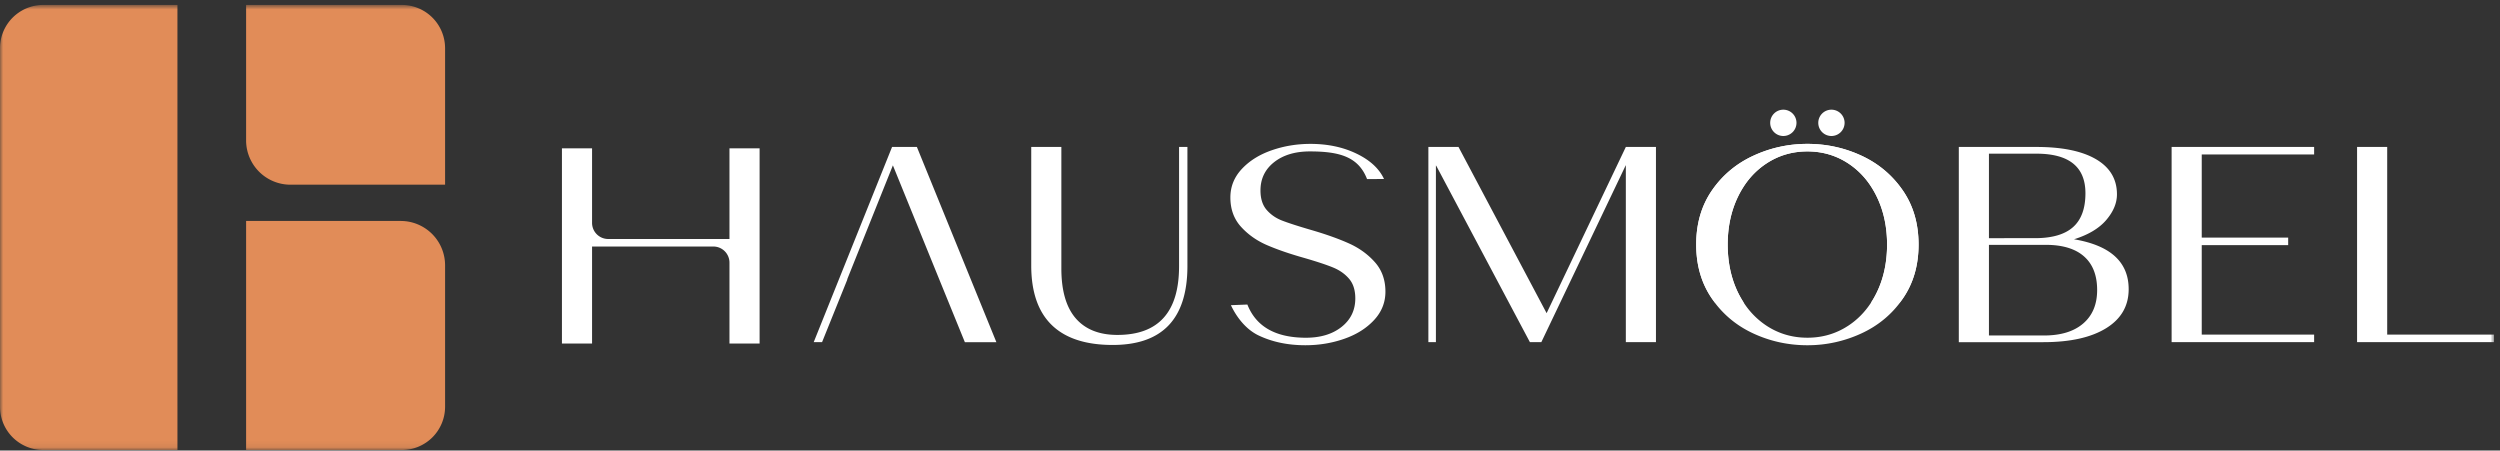
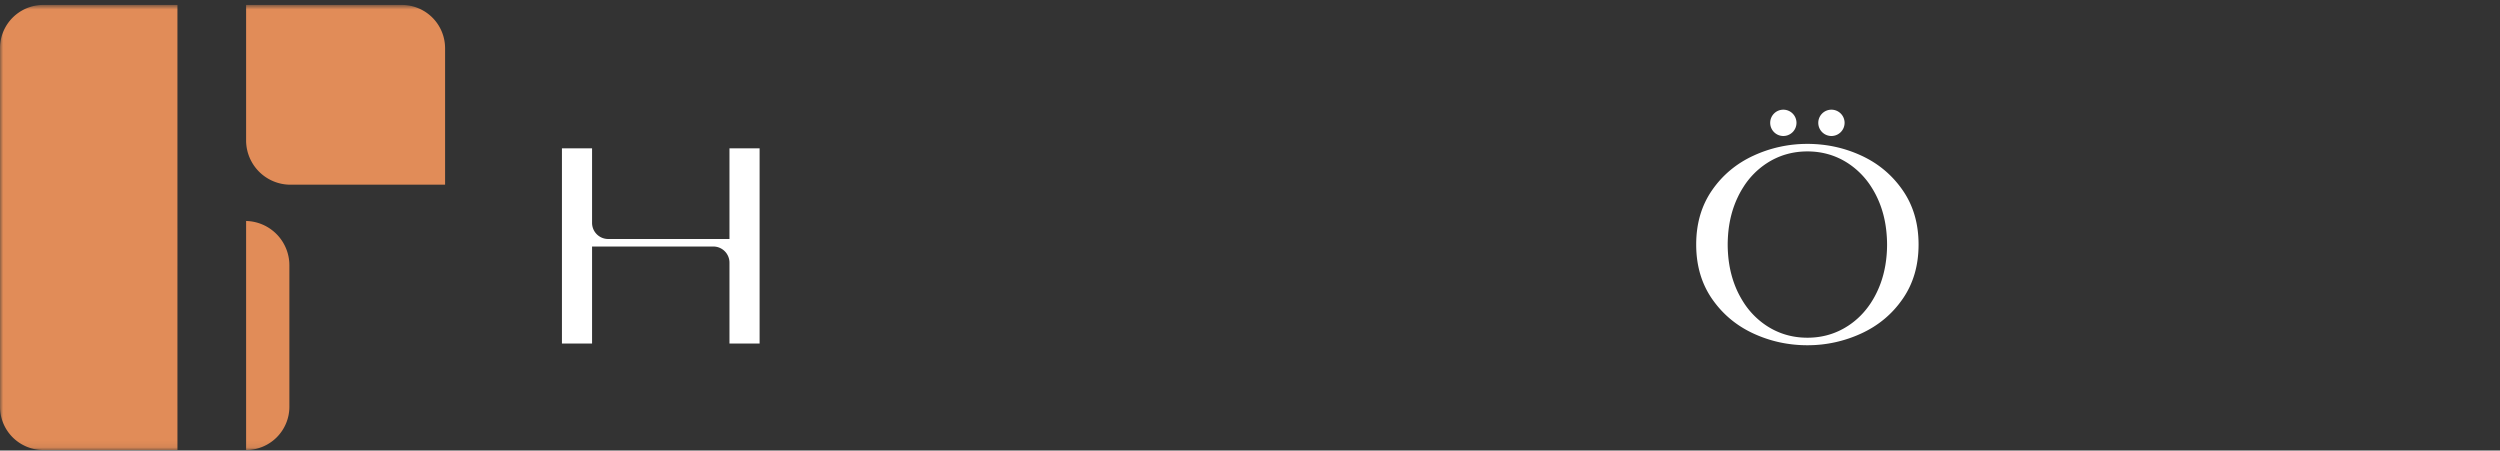
<svg xmlns="http://www.w3.org/2000/svg" width="394" height="71" fill="none" viewBox="0 0 394 71">
  <rect x="0" y="0" width="394" height="71" fill="#333333" stroke="none" />
  <mask id="a" width="394" height="71" x="0" y="0" maskUnits="userSpaceOnUse" style="mask-type:alpha">
    <path fill="#d9d9d9" d="M0 .777h393.054v70.145H0z" />
  </mask>
  <g mask="url(#a)">
-     <path fill="#e18c58" d="M70.145 29.108V7.598a6.823 6.823 0 0 0-6.821-6.82H38.786V22.12a6.99 6.99 0 0 0 6.988 6.988zM27.965.777H6.82A6.82 6.82 0 0 0 0 7.6V64.1a6.82 6.82 0 0 0 6.821 6.822h21.144zM38.786 34.824v36.099h24.538a6.823 6.823 0 0 0 6.821-6.822v-22.29a6.99 6.99 0 0 0-6.988-6.987z" />
-     <path fill="#fff" d="M152.062 53.927h4.968L144.501 23.16h-3.911l-12.35 30.765h1.317l3.988-9.886h-.032l7.207-17.98 7.167 17.626zM165.755 51.223q-3.232-3.143-3.232-9.383V23.16h4.748v19.164c0 3.484.757 6.102 2.265 7.846 1.508 1.74 3.699 2.614 6.569 2.614q9.715-.001 9.716-10.814V23.16h1.317v18.766q0 12.44-11.781 12.44-6.37-.002-9.602-3.143M198.366 52.873c-2.154-1.024-3.61-3.134-4.374-4.776l2.594-.102q2.067 5.232 9.232 5.232 3.469 0 5.626-1.716 2.152-1.714 2.151-4.484 0-1.931-.968-3.077c-.642-.76-1.48-1.354-2.504-1.78q-1.538-.636-4.569-1.517c-2.285-.642-4.245-1.317-5.871-2.02q-2.439-1.056-4.11-2.903-1.668-1.846-1.666-4.614c0-1.7.597-3.191 1.801-4.484q1.8-1.931 4.703-2.943c1.935-.675 3.968-1.012 6.11-1.012q4.085-.001 7.273 1.54c2.126 1.025 3.565 2.358 4.329 3.997l-2.679.004c-1.349-3.488-4.297-4.354-9.012-4.354q-3.476.001-5.627 1.691-2.153 1.695-2.154 4.464.002 1.931.967 3.053c.647.747 1.46 1.313 2.439 1.69q1.475.575 4.639 1.497 3.47 1.012 5.911 2.11c1.626.731 2.988 1.723 4.089 2.967q1.647 1.866 1.647 4.635-.001 2.553-1.801 4.483-1.803 1.938-4.704 2.948c-1.935.675-3.971 1.008-6.11 1.008-2.756 0-5.207-.512-7.362-1.537M225.112 23.16h4.748l13.887 26.196 12.484-26.196h4.748v30.765h-4.748V26.018l-13.318 27.907h-1.8l-14.725-27.733-.089-.13v27.863h-1.187zM308.708 23.16h12.221q6.108.001 9.406 1.936 3.296 1.933 3.297 5.536-.001 2.065-1.691 4.045-1.694 1.977-5.077 3.033c5.74.968 8.614 3.59 8.614 7.866q0 3.959-3.561 6.155-3.561 2.195-9.891 2.195h-13.318zm12.001 14.375q4.042 0 6-1.74c1.301-1.154 1.956-2.935 1.956-5.337 0-4.163-2.578-6.24-7.736-6.24h-7.472v13.317zm1.407 15.338q4 0 6.195-1.89 2.2-1.889 2.199-5.273.001-3.474-2.065-5.297-2.068-1.824-6.02-1.825h-8.968v14.285zM342.246 23.16h22.46v1.187h-17.712v13.098h13.623v1.187h-13.623v14.106h17.712v1.187h-22.46zM371.475 23.16h4.748v29.578h16.834v1.187h-21.582zM273.886 46.064c-1.069-2.212-1.602-4.72-1.602-7.533 0-2.78.541-5.293 1.622-7.529 1.086-2.24 2.586-3.992 4.504-5.248 1.915-1.26 4.062-1.89 6.432-1.89 2.374 0 4.516.63 6.435 1.89q2.878 1.886 4.5 5.248c1.085 2.236 1.626 4.749 1.626 7.53q-.001 4.216-1.602 7.532-.427.872-.935 1.646h4.513q.258-.333.504-.678 2.482-3.58 2.484-8.5-.001-4.917-2.484-8.522-2.482-3.598-6.5-5.463-4.018-1.871-8.541-1.87c-2.984 0-5.826.622-8.517 1.87q-4.042 1.866-6.525 5.463-2.48 3.606-2.479 8.521-.001 4.92 2.479 8.5c.163.232.334.456.508.68h4.513a14 14 0 0 1-.935-1.647" />
+     <path fill="#e18c58" d="M70.145 29.108V7.598a6.823 6.823 0 0 0-6.821-6.82H38.786V22.12a6.99 6.99 0 0 0 6.988 6.988zM27.965.777H6.82A6.82 6.82 0 0 0 0 7.6V64.1a6.82 6.82 0 0 0 6.821 6.822h21.144zM38.786 34.824v36.099a6.823 6.823 0 0 0 6.821-6.822v-22.29a6.99 6.99 0 0 0-6.988-6.987z" />
    <path fill="#fff" d="M302.367 38.531q-.001-4.919-2.484-8.52c-1.655-2.399-3.817-4.224-6.496-5.468q-4.02-1.866-8.545-1.866a20.1 20.1 0 0 0-8.517 1.866q-4.042 1.868-6.525 5.467c-1.654 2.403-2.479 5.24-2.479 8.521v.025c0 3.28.829 6.118 2.479 8.52q2.483 3.603 6.501 5.468 4.02 1.866 8.541 1.866a20.1 20.1 0 0 0 8.52-1.866q4.044-1.865 6.521-5.468 2.482-3.602 2.484-8.52v-.025m-11.09 12.806c-1.919 1.256-4.061 1.886-6.435 1.886q-3.554-.001-6.432-1.886a12.4 12.4 0 0 1-3.589-3.627l-.065-.105a16 16 0 0 1-.85-1.517c-.878-1.82-1.394-3.82-1.561-6a22 22 0 0 1-.061-1.545c0-.56.029-1.105.069-1.642.175-2.138.687-4.11 1.557-5.903.26-.54.549-1.057.862-1.54l.045-.074a12.3 12.3 0 0 1 3.593-3.634c1.915-1.256 4.062-1.886 6.432-1.886 2.374 0 4.516.63 6.435 1.886a12.4 12.4 0 0 1 3.589 3.63h-.004l.07.106c.304.476.589.98.845 1.512.882 1.821 1.398 3.822 1.561 6a19 19 0 0 1-.004 3.184c-.175 2.142-.687 4.114-1.557 5.906q-.391.816-.862 1.541l-.044.073c-.968 1.484-2.163 2.696-3.594 3.635M114.964 23.38v14.285H95.849a2.54 2.54 0 0 1-2.54-2.54V23.38h-4.748v30.766h4.748V38.852h19.115a2.54 2.54 0 0 1 2.54 2.541v12.753h4.749V23.38zM283.126 19.36a2.075 2.075 0 0 1-2.077 2.073 2.07 2.07 0 0 1-2.065-2.073 2.07 2.07 0 0 1 2.065-2.074c1.15 0 2.077.931 2.077 2.074M290.708 19.36a2.074 2.074 0 0 1-2.074 2.073 2.073 2.073 0 0 1 0-4.147c1.147 0 2.074.931 2.074 2.074" />
  </g>
</svg>